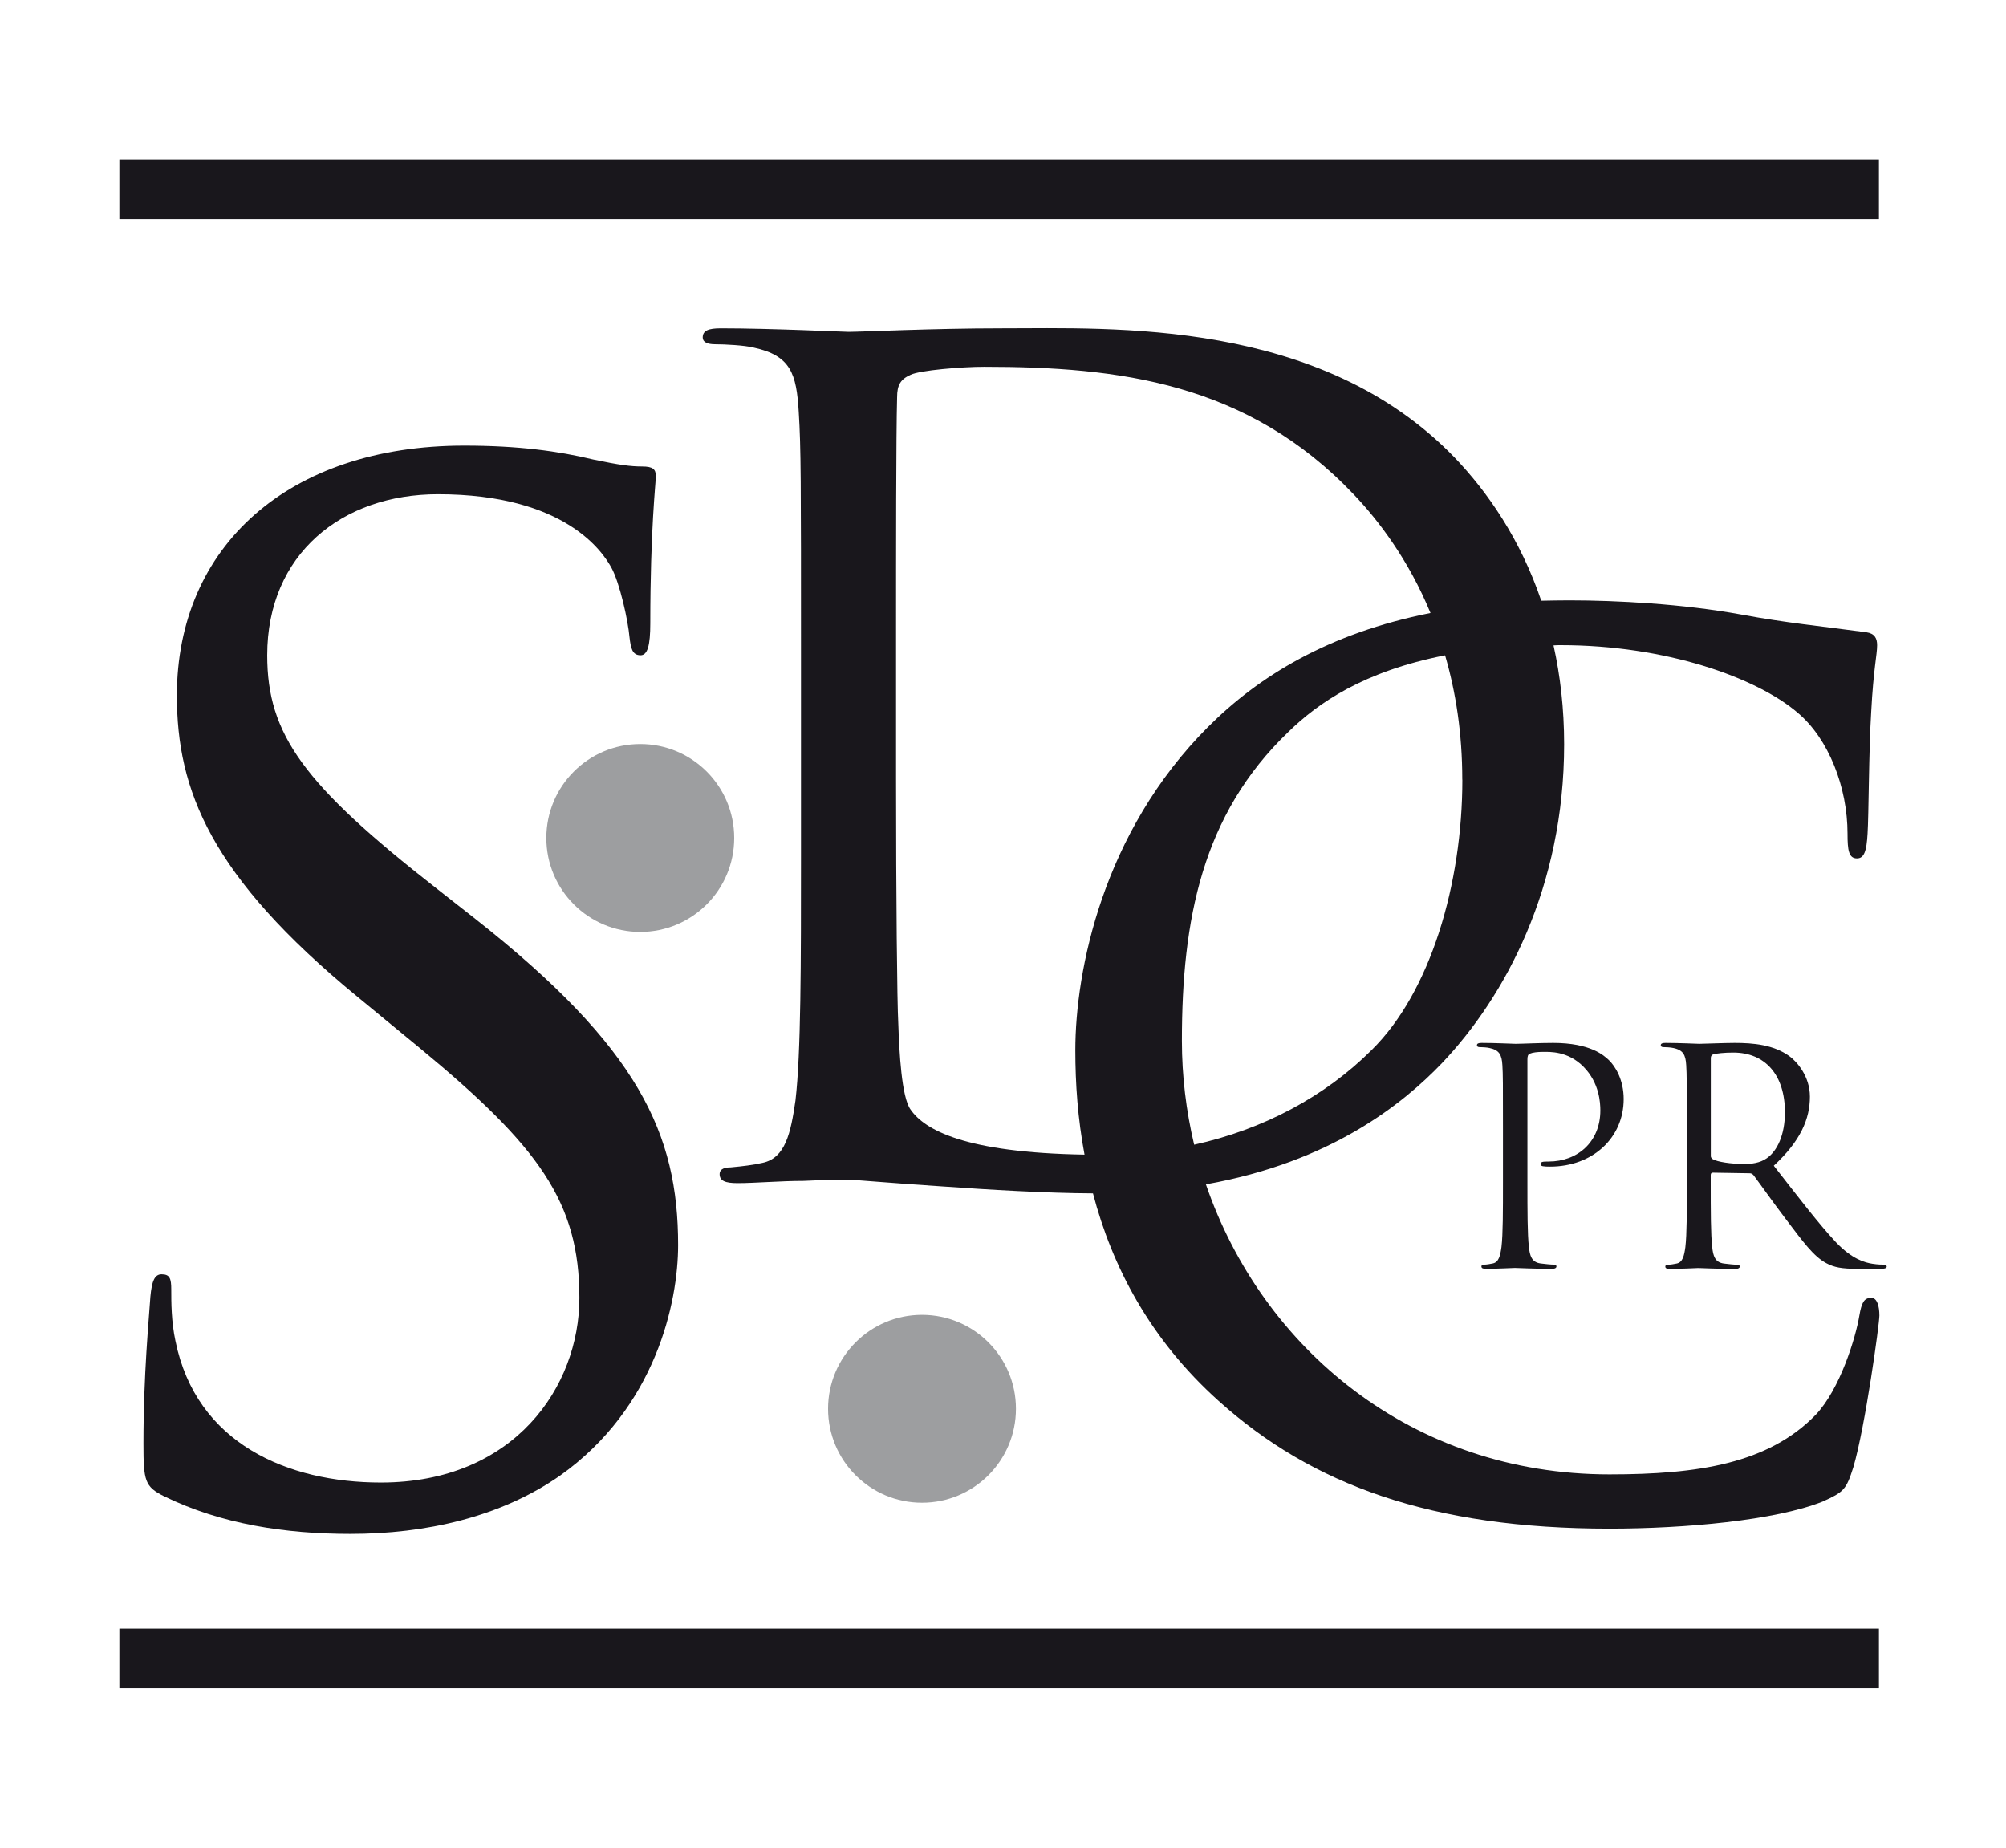
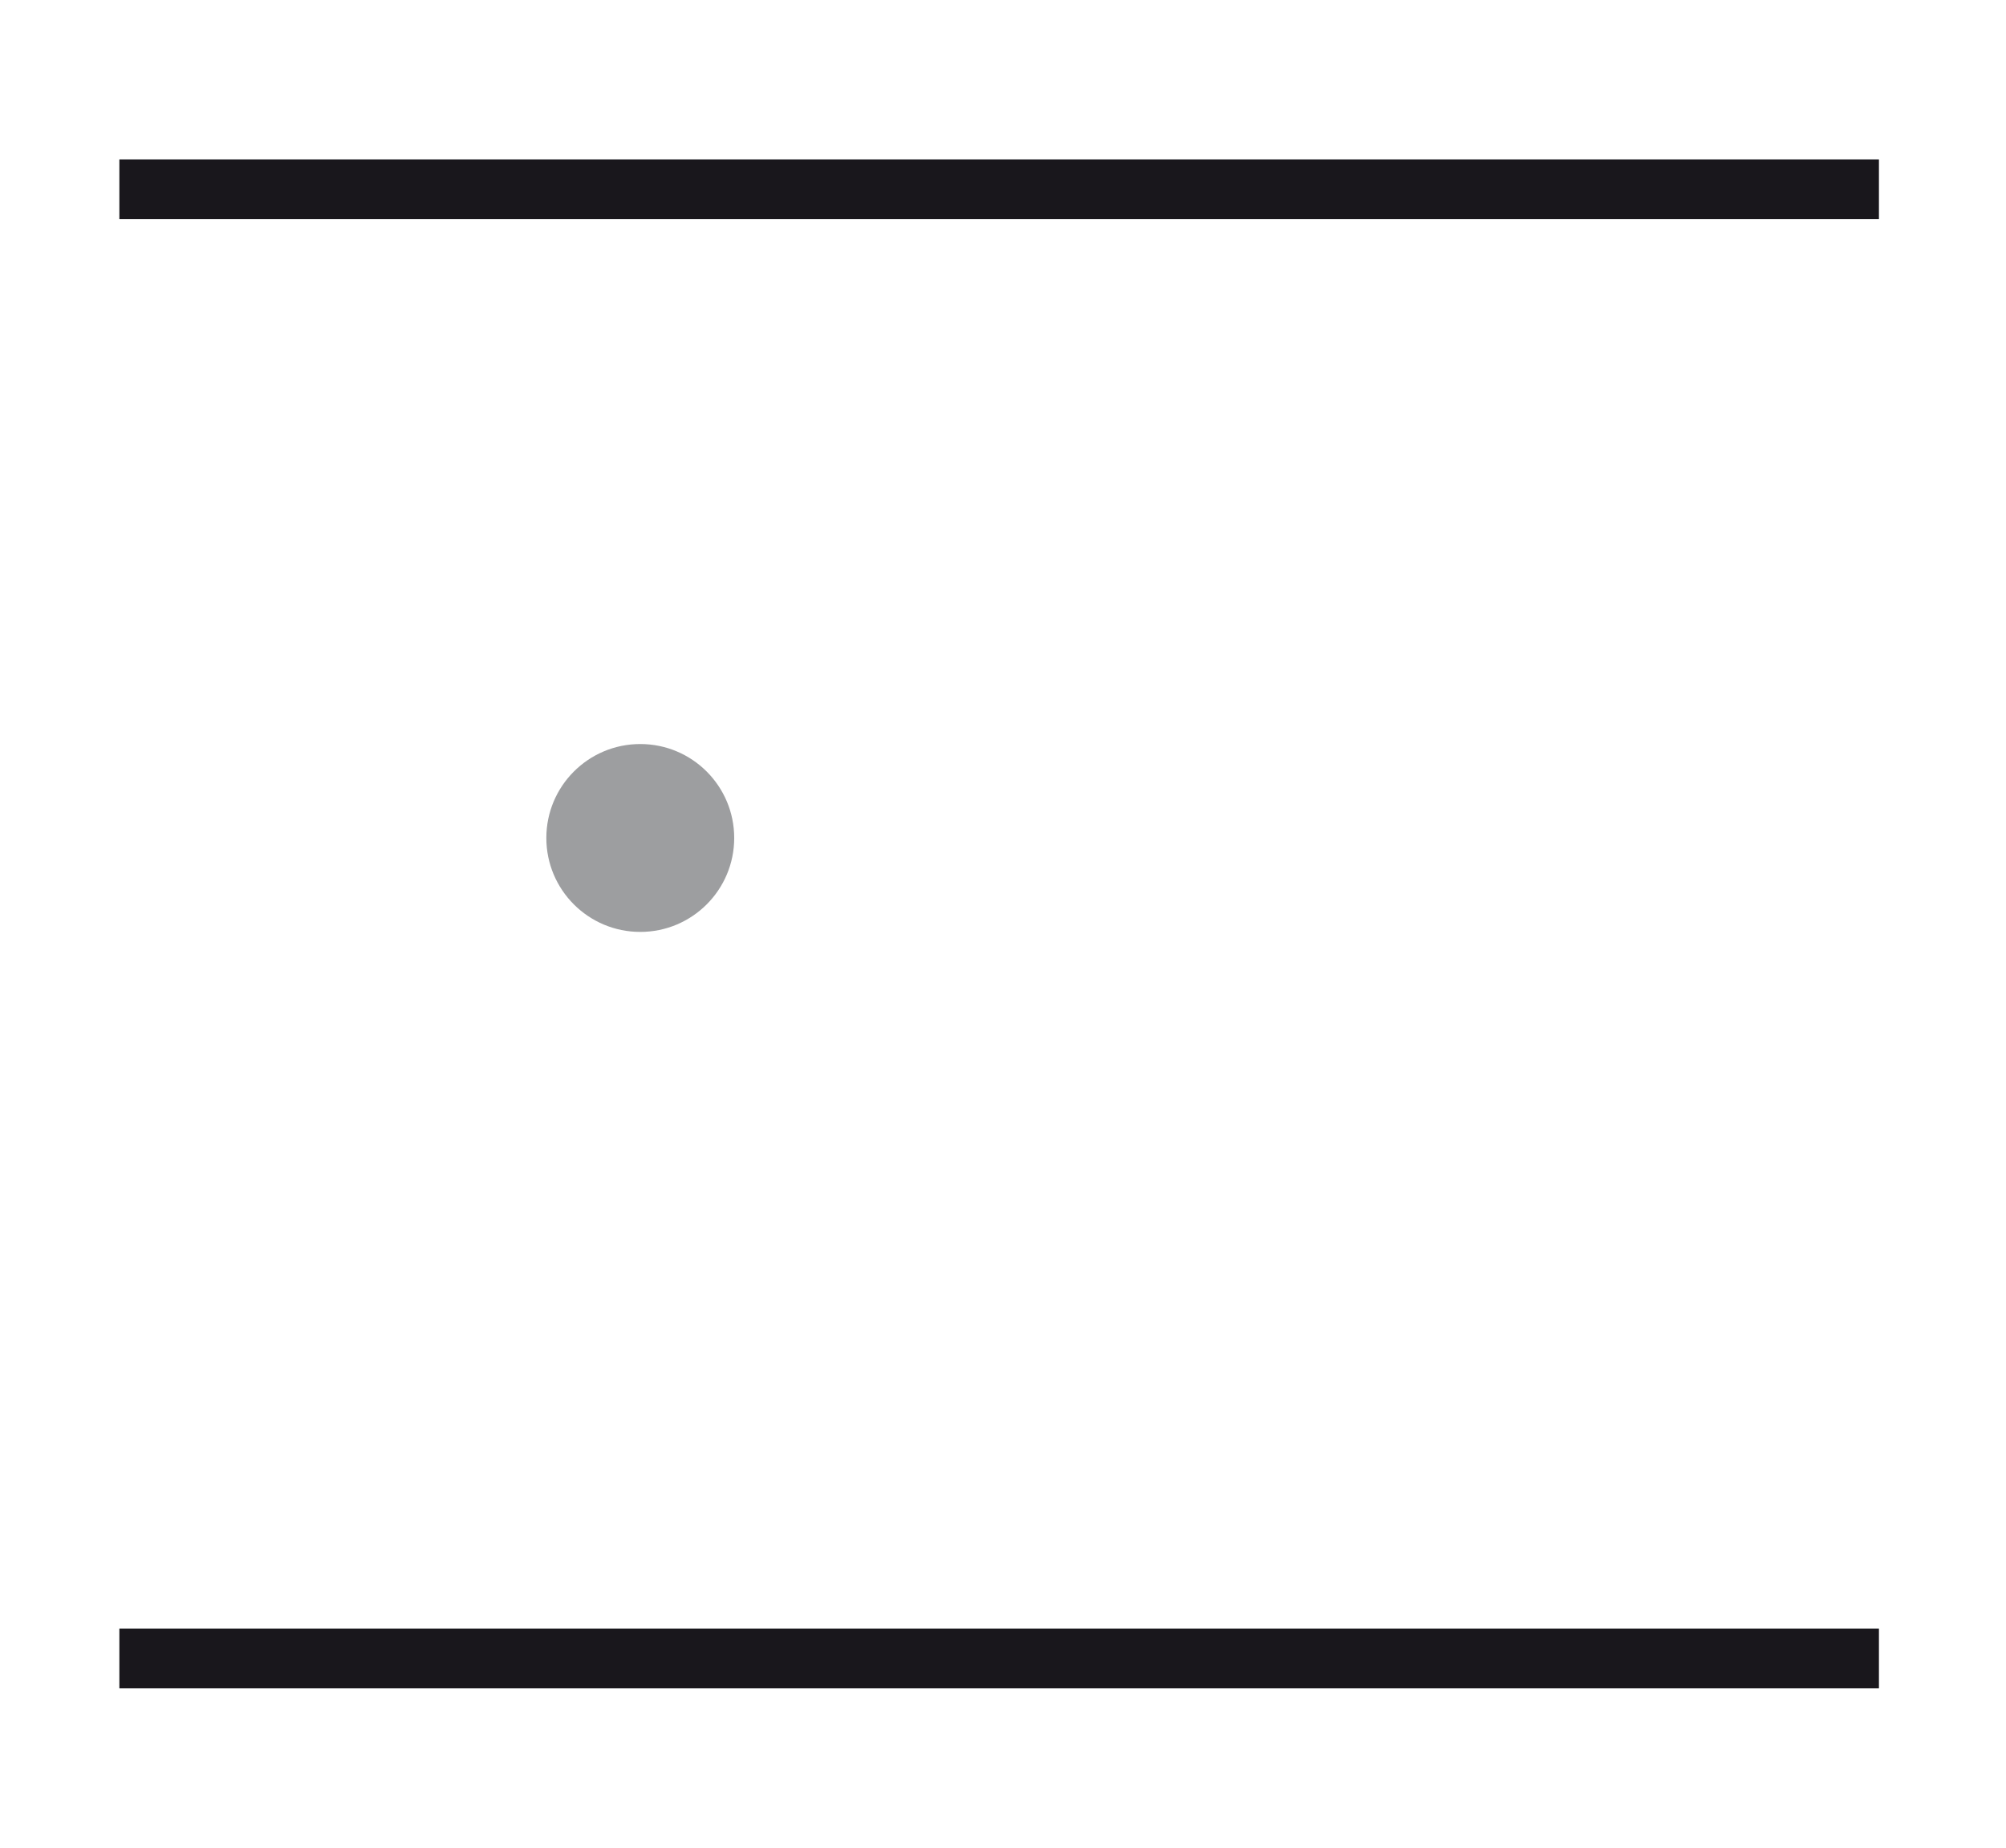
<svg xmlns="http://www.w3.org/2000/svg" id="Livello_1" viewBox="0 0 268.22 247.05">
  <defs>
    <style>
      .cls-1 {
        fill: #9d9ea0;
      }

      .cls-2 {
        fill: #19171c;
      }
    </style>
  </defs>
  <g>
-     <path class="cls-2" d="M200.96,151.03c0-6.23,0-7.35-.08-8.63-.08-1.36-.4-2-1.72-2.28-.32-.08-1-.12-1.36-.12-.16,0-.32-.08-.32-.24,0-.24.2-.32.64-.32,1.8,0,4.2.12,4.51.12.88,0,3.2-.12,5.04-.12,4.99,0,6.79,1.68,7.43,2.28.88.84,2,2.64,2,5.23,0,5.19-4.16,9.03-9.83,9.03-.2,0-.64,0-.84-.04-.2,0-.44-.08-.44-.28,0-.32.24-.36,1.08-.36,3.87,0,6.91-2.64,6.91-6.83,0-1-.12-3.68-2.24-5.83s-4.55-2-5.47-2c-.68,0-1.36.08-1.72.24-.24.08-.32.36-.32.76v16.42c0,3.84,0,6.99.2,8.67.12,1.16.36,2.04,1.56,2.2.56.08,1.44.16,1.8.16.24,0,.32.12.32.24,0,.2-.2.32-.64.32-2.2,0-4.71-.12-4.91-.12-.12,0-2.64.12-3.84.12-.44,0-.64-.08-.64-.32,0-.12.08-.24.32-.24.36,0,.84-.08,1.2-.16.8-.16,1-1.04,1.16-2.2.2-1.68.2-4.83.2-8.67v-7.03Z" />
-     <path class="cls-2" d="M225.54,151.03c0-6.23,0-7.35-.08-8.63-.08-1.36-.4-2-1.72-2.28-.32-.08-1-.12-1.36-.12-.16,0-.32-.08-.32-.24,0-.24.2-.32.64-.32,1.8,0,4.31.12,4.51.12.44,0,3.48-.12,4.72-.12,2.52,0,5.19.24,7.31,1.76,1,.72,2.76,2.68,2.76,5.43,0,2.96-1.24,5.91-4.83,9.23,3.28,4.2,5.99,7.75,8.31,10.23,2.16,2.28,3.88,2.72,4.87,2.88.76.12,1.32.12,1.56.12.2,0,.36.12.36.24,0,.24-.24.32-.96.32h-2.84c-2.24,0-3.24-.2-4.28-.76-1.72-.92-3.12-2.88-5.39-5.87-1.68-2.2-3.56-4.87-4.35-5.91-.16-.16-.28-.24-.52-.24l-4.91-.08c-.2,0-.28.12-.28.32v.96c0,3.84,0,6.99.2,8.67.12,1.16.36,2.04,1.56,2.2.56.08,1.44.16,1.8.16.24,0,.32.12.32.24,0,.2-.2.32-.64.32-2.2,0-4.72-.12-4.91-.12-.04,0-2.56.12-3.76.12-.44,0-.64-.08-.64-.32,0-.12.08-.24.32-.24.36,0,.84-.08,1.2-.16.8-.16,1-1.04,1.16-2.2.2-1.68.2-4.83.2-8.67v-7.03ZM228.74,154.51c0,.2.08.36.28.48.6.36,2.44.64,4.2.64.96,0,2.08-.12,3-.76,1.4-.96,2.44-3.12,2.44-6.15,0-5-2.64-7.99-6.91-7.99-1.2,0-2.28.12-2.68.24-.2.08-.32.24-.32.48v13.06Z" />
-   </g>
-   <path class="cls-2" d="M21.96,200.07c-2.6-1.3-2.78-2.04-2.78-7.05,0-9.28.74-16.7.93-19.67.19-2.04.56-2.97,1.49-2.97,1.11,0,1.3.56,1.3,2.04,0,1.67,0,4.27.56,6.87,2.78,13.73,15.03,18.93,27.47,18.93,17.82,0,26.54-12.81,26.54-24.68,0-12.81-5.38-20.23-21.34-33.41l-8.35-6.87c-19.67-16.15-24.13-27.65-24.13-40.27,0-19.86,14.85-33.41,38.42-33.41,7.24,0,12.62.74,17.26,1.86,3.53.74,5.01.93,6.5.93s1.86.37,1.86,1.3-.74,7.05-.74,19.67c0,2.97-.37,4.27-1.3,4.27-1.11,0-1.3-.93-1.48-2.41-.19-2.23-1.3-7.24-2.41-9.28-1.11-2.04-6.13-9.84-23.2-9.84-12.81,0-22.83,7.98-22.83,21.53,0,10.58,4.83,17.26,22.64,31.18l5.2,4.08c21.9,17.26,27.1,28.77,27.1,43.61,0,7.61-2.97,21.72-15.78,30.81-7.98,5.57-18,7.8-28.03,7.8-8.72,0-17.26-1.3-24.87-5.01Z" />
-   <path class="cls-2" d="M250.2,173.53c-.96,0-1.29.63-1.59,2.38-.47,2.85-2.55,9.81-5.86,13.28-6.33,6.49-15.67,7.94-27.55,7.94-26.48,0-46.48-16.93-53.96-38.78,16.71-2.96,26.38-10.79,31.55-16.19,8.49-8.93,16.35-23.58,16.35-42.64,0-4.79-.52-9.2-1.42-13.23.33-.03.66-.03.99-.03,13.94,0,26.13,4.3,31.66,9.04,4.14,3.48,6.66,9.97,6.66,16.16,0,2.22.16,3.31,1.26,3.31.96,0,1.29-.96,1.42-3.31.16-2.38.16-11.09.49-16.32.3-5.7.79-7.59.79-8.87,0-.93-.33-1.56-1.42-1.73-5.86-.79-10.79-1.26-16.79-2.38-7.78-1.42-16.62-1.89-22.98-1.89-1.26,0-2.52.03-3.72.05-2.77-8.16-7.12-14.49-11.61-19.17-17.99-18.6-45.66-17.25-60.61-17.25-9.07,0-18.6.47-20.4.47-.77,0-10.27-.47-17.09-.47-1.64,0-2.41.3-2.41,1.23,0,.6.6.9,1.67.9,1.34,0,3.92.14,5.12.44,4.98,1.07,5.75,3.48,6.05,8.63.3,4.82.3,9.07.3,32.65v26.59c0,14.52,0,26.46-.74,32.81-.63,4.38-1.37,7.7-4.41,8.33-1.34.3-2.55.44-4.22.6-1.21,0-1.51.44-1.51.9,0,.9.74,1.21,2.41,1.21,2.27,0,5.75-.3,8.76-.3,3.18-.16,5.75-.16,6.05-.16.77,0,5.89.47,12.54.9,6.22.44,13.83.9,20.16.93,2.55,9.75,7.61,19.5,16.79,27.74,12.52,11.26,28.51,17.09,52.26,17.09,10.13,0,22.16-1.1,28.51-3.62,2.85-1.29,3.15-1.59,4.11-4.6,1.59-5.4,3.48-19.17,3.48-20.27,0-1.26-.3-2.38-1.1-2.38ZM195.53,104.24c0,13.89-4.25,28.4-12.11,36.13-6.24,6.24-14.52,10.65-23.75,12.68-1.07-4.49-1.64-9.18-1.64-13.89,0-16.13,2.68-30.24,14.24-41.3,3.94-3.86,10.08-8.11,20.95-10.24,1.42,4.85,2.3,10.38,2.3,16.62ZM145,154.38c-15.94-.27-21.36-3.29-23.25-6.03-1.21-1.67-1.51-7.7-1.64-11.48-.16-2.88-.3-16.79-.3-32.81v-18.73c0-11.64,0-27.06.14-32.21,0-1.67.47-2.41,1.81-3.01,1.23-.6,6.82-1.07,9.83-1.07,17.99,0,35.22,2.11,49.44,17.09,3.34,3.51,7.31,8.74,10.24,15.83-13.64,2.71-22.95,8.44-29.74,15.23-14.11,14.11-17.75,32.62-17.75,43.25,0,4.44.33,9.15,1.23,13.94Z" />
+     </g>
  <circle class="cls-1" cx="85.61" cy="112.04" r="12.56" />
-   <circle class="cls-1" cx="123.28" cy="188.36" r="12.56" />
  <rect class="cls-2" x="15.96" y="21.31" width="235.27" height="7.99" />
  <rect class="cls-2" x="15.96" y="217.75" width="235.27" height="7.99" />
</svg>